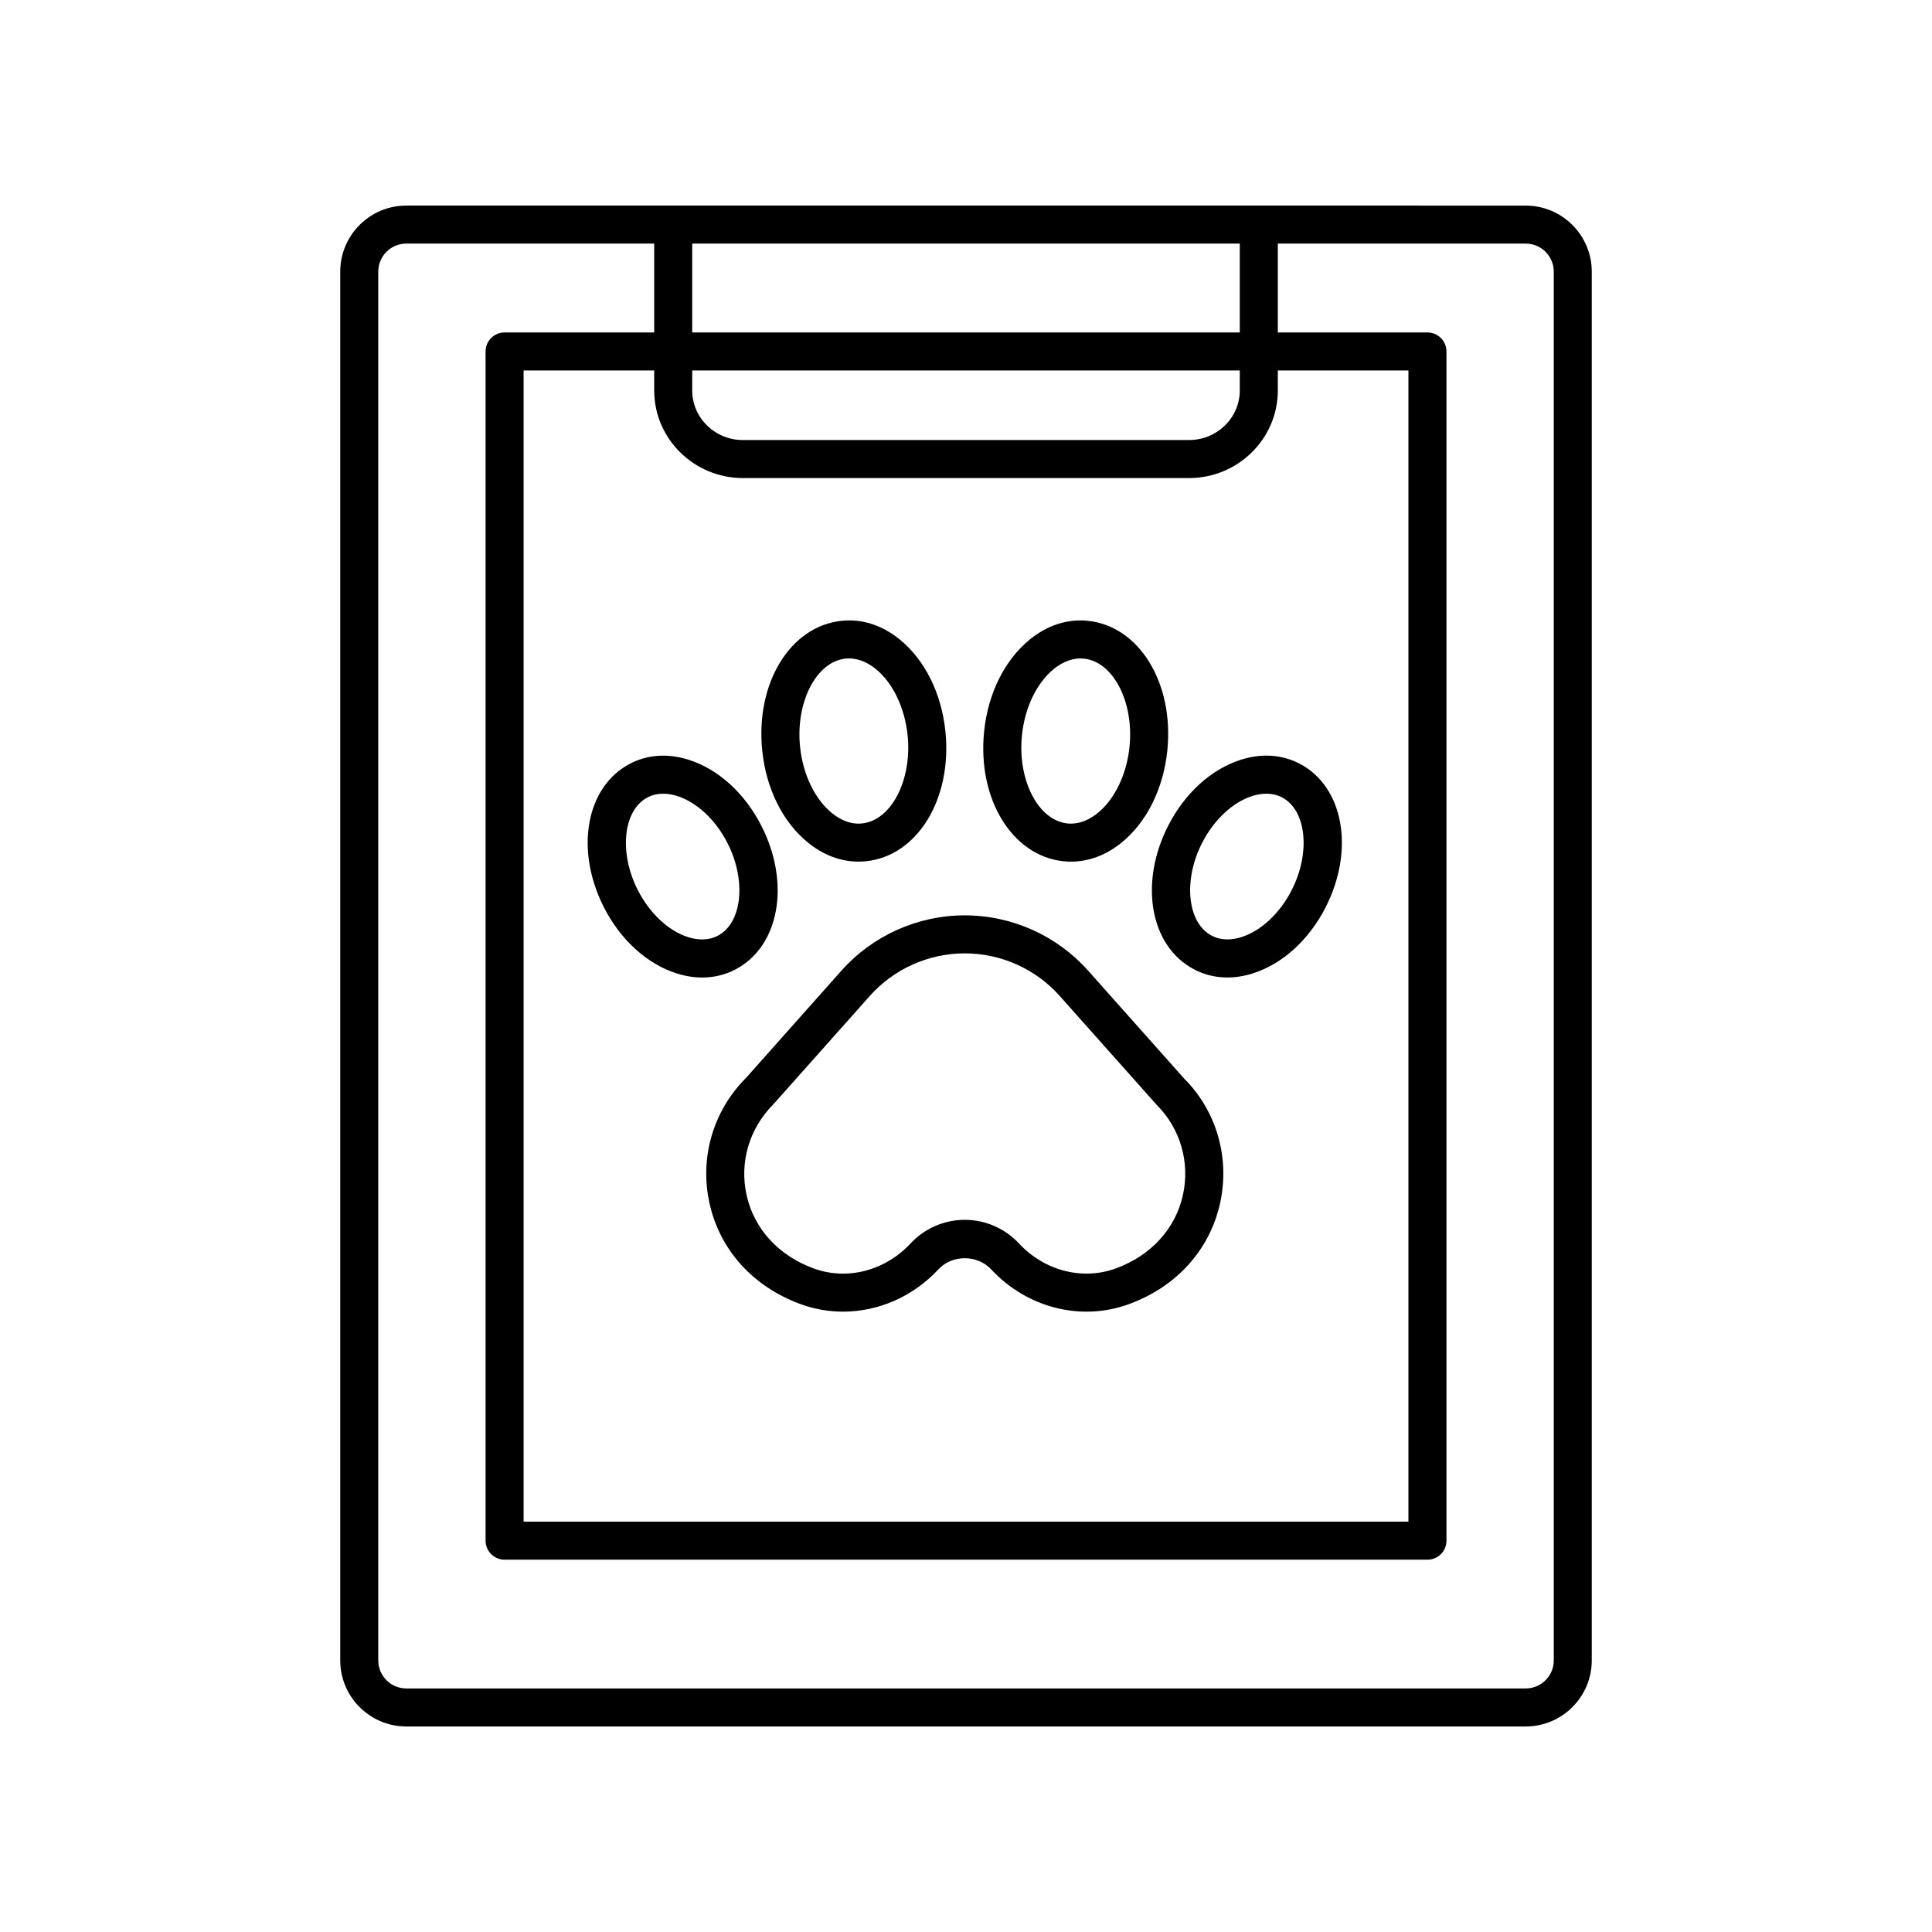
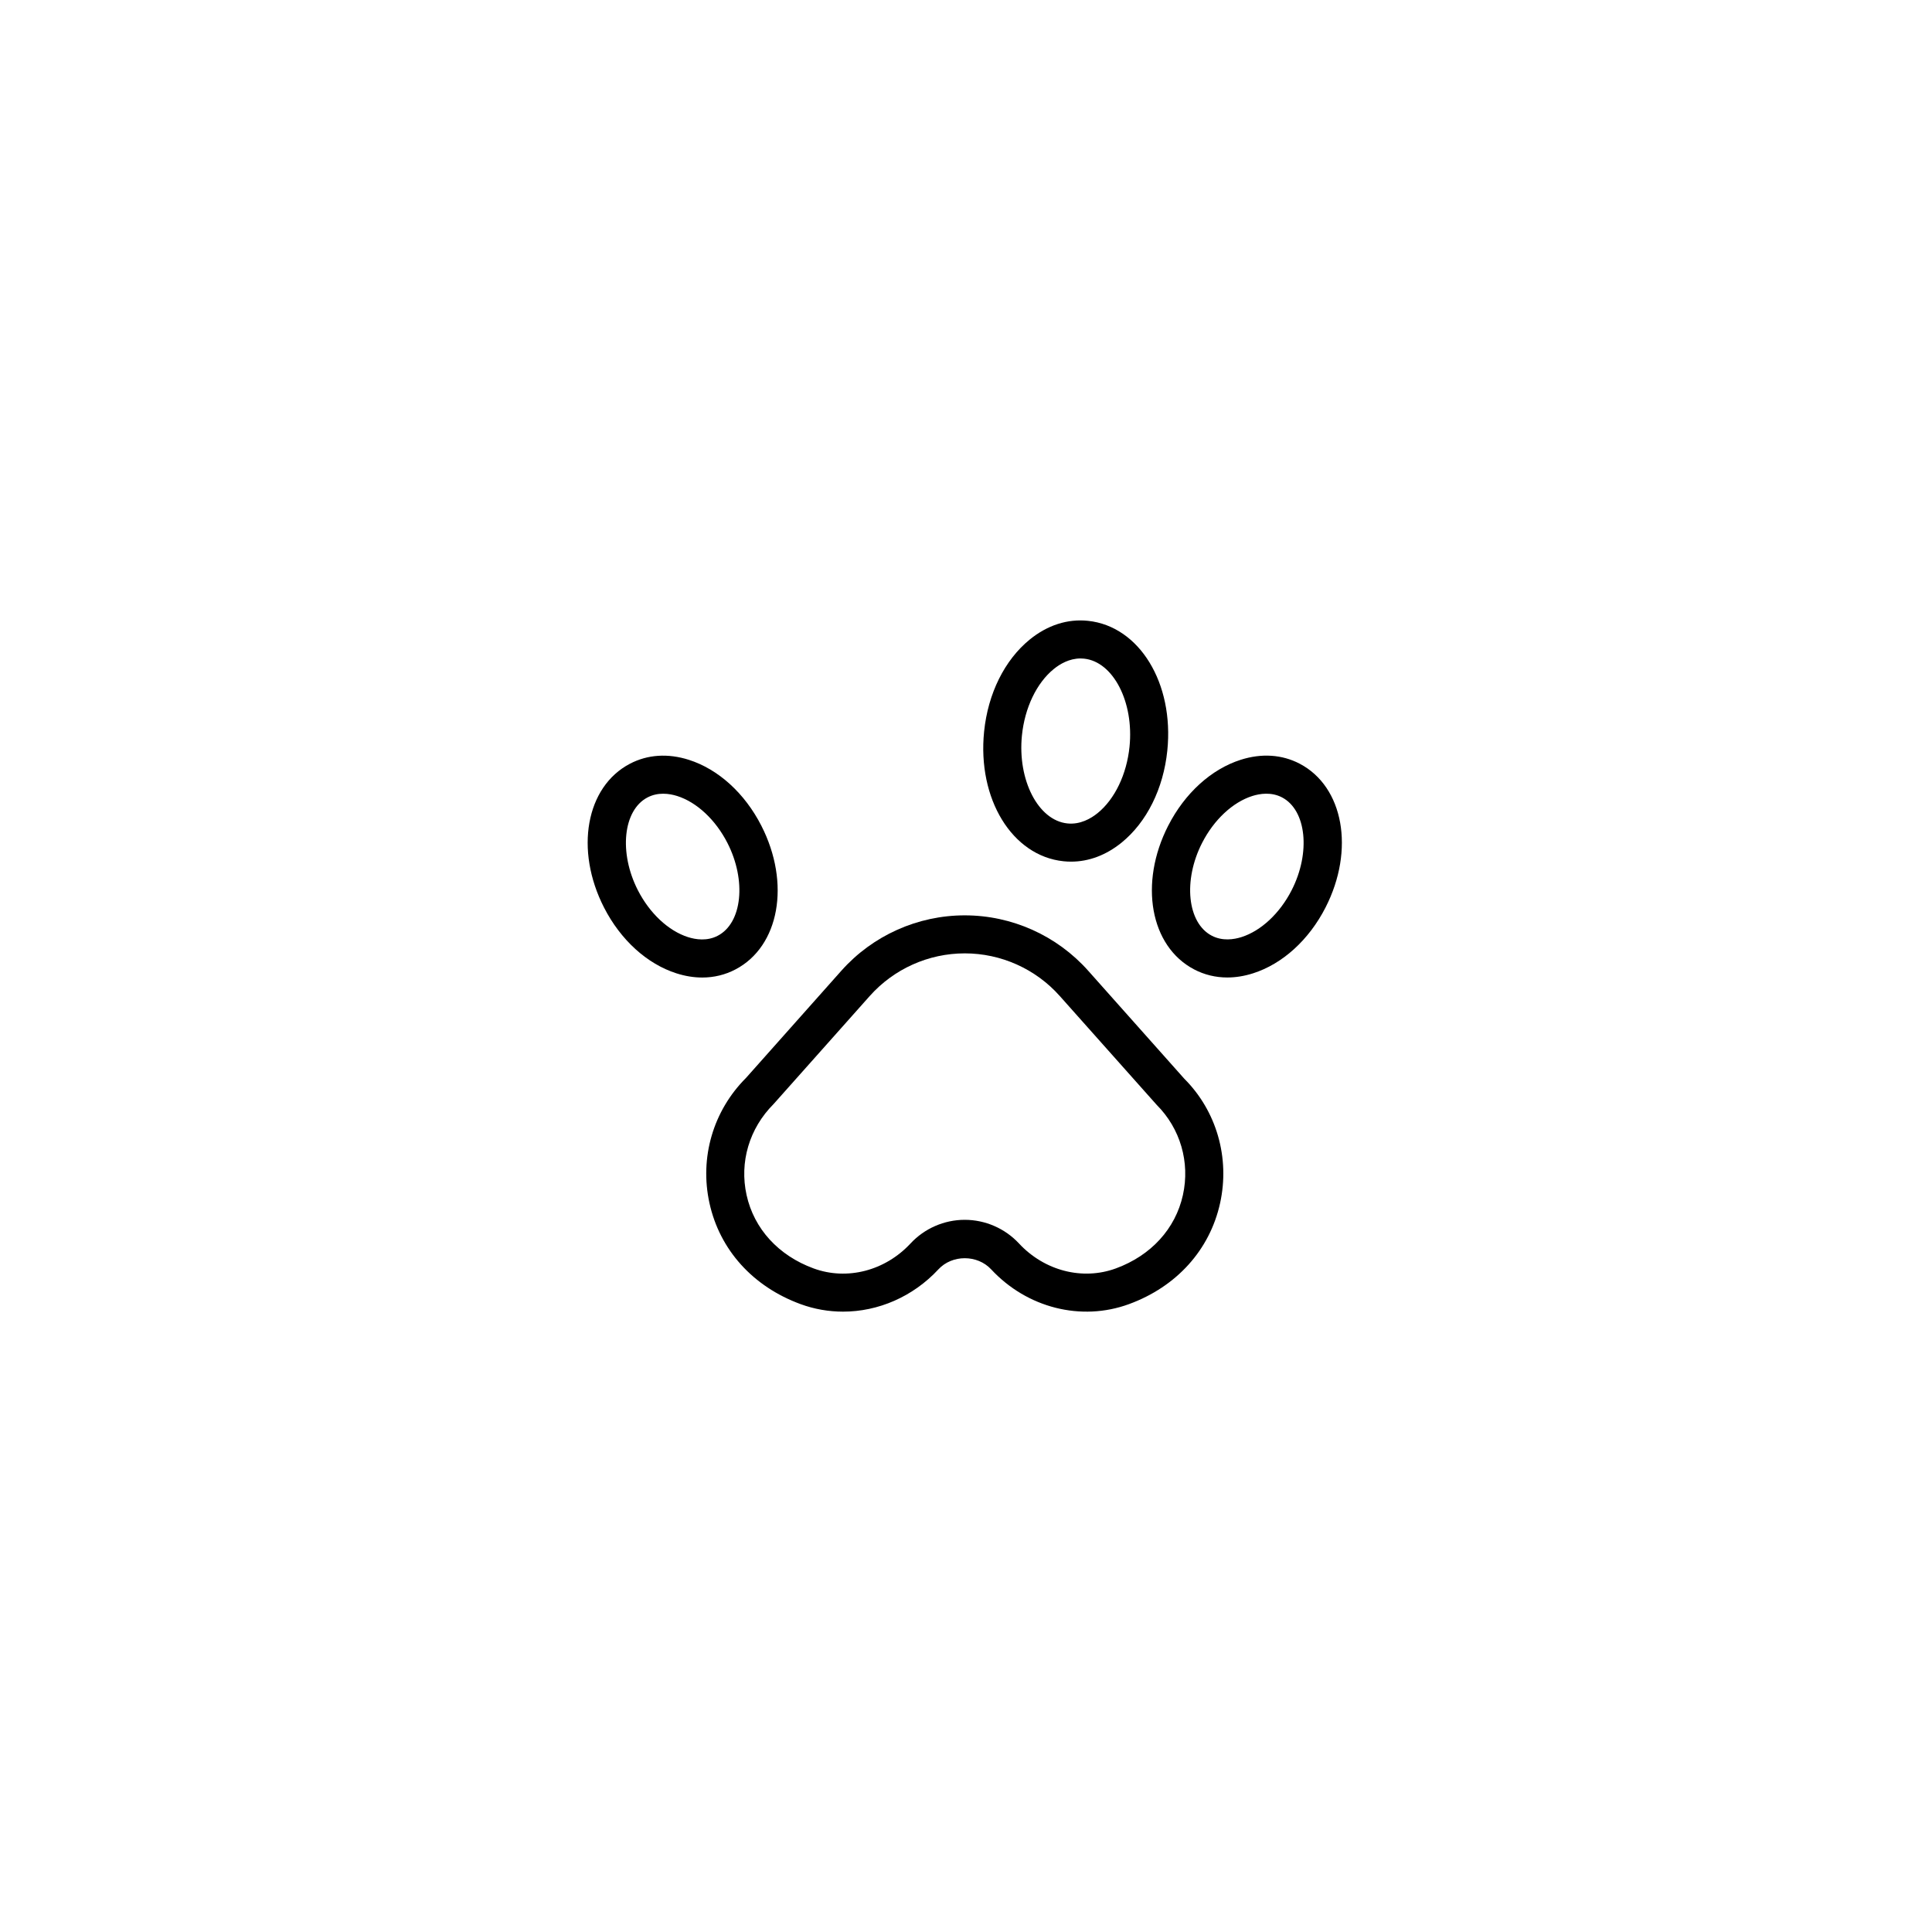
<svg xmlns="http://www.w3.org/2000/svg" fill="#000000" width="800px" height="800px" version="1.1" viewBox="144 144 512 512">
  <g>
-     <path d="m251.67 198.48c-9.652 0-17.504 7.852-17.504 17.504v368.04c-0.004 9.656 7.852 17.508 17.504 17.508h296.66c9.652 0 17.504-7.852 17.504-17.504v-368.04c0-9.652-7.852-17.504-17.508-17.504zm89.215 72.211h118.23c12.965 0 23.52-10.414 23.52-23.211v-5.301h34.613v305.07l-234.49 0.004v-305.07h34.613v5.301c0 12.793 10.551 23.207 23.516 23.207zm131.67-23.211c0 7.242-6.031 13.133-13.441 13.133l-118.23 0.004c-7.41 0-13.441-5.891-13.441-13.133v-5.301h145.11zm-145.11-15.375v-23.551h145.11v23.551zm228.32-16.121v368.04c0 4.098-3.332 7.43-7.43 7.43h-296.66c-4.098 0-7.43-3.332-7.43-7.43v-368.04c0-4.098 3.332-7.43 7.43-7.43h65.699v23.551h-39.652c-2.781 0-5.039 2.254-5.039 5.039v315.15c0 2.781 2.254 5.039 5.039 5.039h244.57c2.781 0 5.039-2.254 5.039-5.039l-0.004-315.15c0-2.781-2.254-5.039-5.039-5.039h-39.652v-23.551h65.699c4.098 0 7.43 3.332 7.43 7.43z" />
    <path d="m366.97 401.25-25.266 28.406c-8.727 8.727-12.348 21.141-9.684 33.207 2.727 12.375 11.527 22.121 24.141 26.742 3.664 1.344 7.465 1.992 11.254 1.992 9.305 0 18.508-3.934 25.277-11.211v-0.004c3.644-3.926 10.316-3.922 13.969 0.004 9.523 10.238 23.867 13.863 36.531 9.219 12.613-4.621 21.41-14.367 24.141-26.742 2.66-12.062-0.961-24.477-9.484-32.992l-25.473-28.621c-8.301-9.324-20.219-14.672-32.699-14.672-12.488-0.004-24.406 5.344-32.707 14.672zm32.703-4.598c9.609 0 18.785 4.117 25.172 11.297l25.672 28.832c6.281 6.281 8.887 15.219 6.969 23.91-1.973 8.945-8.449 16.035-17.77 19.453-8.84 3.242-18.926 0.645-25.684-6.621-3.699-3.977-8.934-6.258-14.367-6.258-5.434 0-10.664 2.281-14.363 6.262-6.754 7.262-16.836 9.863-25.684 6.621-9.32-3.414-15.797-10.504-17.77-19.453-1.918-8.691 0.688-17.629 7.172-24.125l25.469-28.617c6.398-7.184 15.574-11.301 25.184-11.301z" />
-     <path d="m358.1 367.28c4.098 3.332 8.695 5.059 13.41 5.059 0.672 0 1.344-0.035 2.019-0.105 13.609-1.418 22.84-16.52 21.02-34.375-1.027-10.078-5.438-18.965-12.098-24.383-4.68-3.809-10.031-5.531-15.434-4.953-13.609 1.418-22.84 16.52-21.02 34.375 1.027 10.078 5.438 18.969 12.102 24.383zm9.961-48.734c0.316-0.035 0.629-0.051 0.938-0.051 2.992 0 5.477 1.484 7.098 2.801 4.535 3.684 7.684 10.262 8.434 17.586 1.207 11.84-4.309 22.523-12.043 23.332-3.402 0.383-6.25-1.297-8.031-2.75-4.535-3.688-7.688-10.262-8.434-17.586-1.207-11.84 4.309-22.523 12.039-23.332z" />
    <path d="m304.07 384.5c4.402 8.605 11.406 14.965 19.219 17.453 2.309 0.734 4.59 1.102 6.809 1.102 3.106 0 6.078-0.715 8.801-2.144 11.652-6.09 14.668-22.828 6.859-38.102-4.398-8.602-11.398-14.961-19.211-17.449-5.539-1.766-10.938-1.406-15.613 1.039-11.656 6.094-14.672 22.828-6.863 38.102zm11.527-29.172c1.383-0.723 2.812-0.984 4.148-0.984 1.398 0 2.699 0.281 3.738 0.613 5.191 1.652 10.16 6.301 13.293 12.434 5.086 9.945 3.918 21.207-2.555 24.586-2.82 1.484-5.844 1.02-7.883 0.371-5.191-1.652-10.164-6.301-13.297-12.434-5.086-9.945-3.914-21.207 2.555-24.586z" />
    <path d="m425.82 372.24c0.676 0.07 1.348 0.105 2.019 0.105 4.715 0 9.312-1.727 13.41-5.059 6.664-5.418 11.074-14.305 12.102-24.383 1.82-17.855-7.41-32.957-21.02-34.375-5.406-0.574-10.754 1.148-15.434 4.953-6.66 5.418-11.074 14.305-12.098 24.383-1.816 17.855 7.414 32.953 21.02 34.375zm-10.996-33.355c0.746-7.324 3.898-13.902 8.434-17.586 1.617-1.316 4.106-2.801 7.098-2.801 0.309 0 0.621 0.016 0.938 0.051 7.731 0.809 13.246 11.492 12.043 23.332-0.746 7.324-3.902 13.902-8.438 17.586-1.785 1.453-4.629 3.106-8.031 2.75-7.734-0.805-13.246-11.492-12.043-23.332z" />
    <path d="m460.45 400.9c2.727 1.426 5.699 2.144 8.805 2.144 2.215 0 4.5-0.367 6.809-1.102 7.816-2.488 14.82-8.848 19.219-17.453 7.805-15.273 4.793-32.008-6.859-38.102-4.668-2.438-10.062-2.801-15.613-1.039-7.812 2.488-14.816 8.848-19.211 17.449h-0.004c-7.809 15.273-4.793 32.008 6.856 38.102zm2.117-33.516c3.133-6.133 8.105-10.781 13.297-12.434 2.035-0.645 5.059-1.109 7.887 0.367 6.469 3.383 7.637 14.641 2.555 24.586-3.133 6.133-8.105 10.781-13.297 12.434-2.031 0.645-5.055 1.113-7.887-0.371-6.469-3.379-7.641-14.637-2.555-24.582z" />
  </g>
</svg>